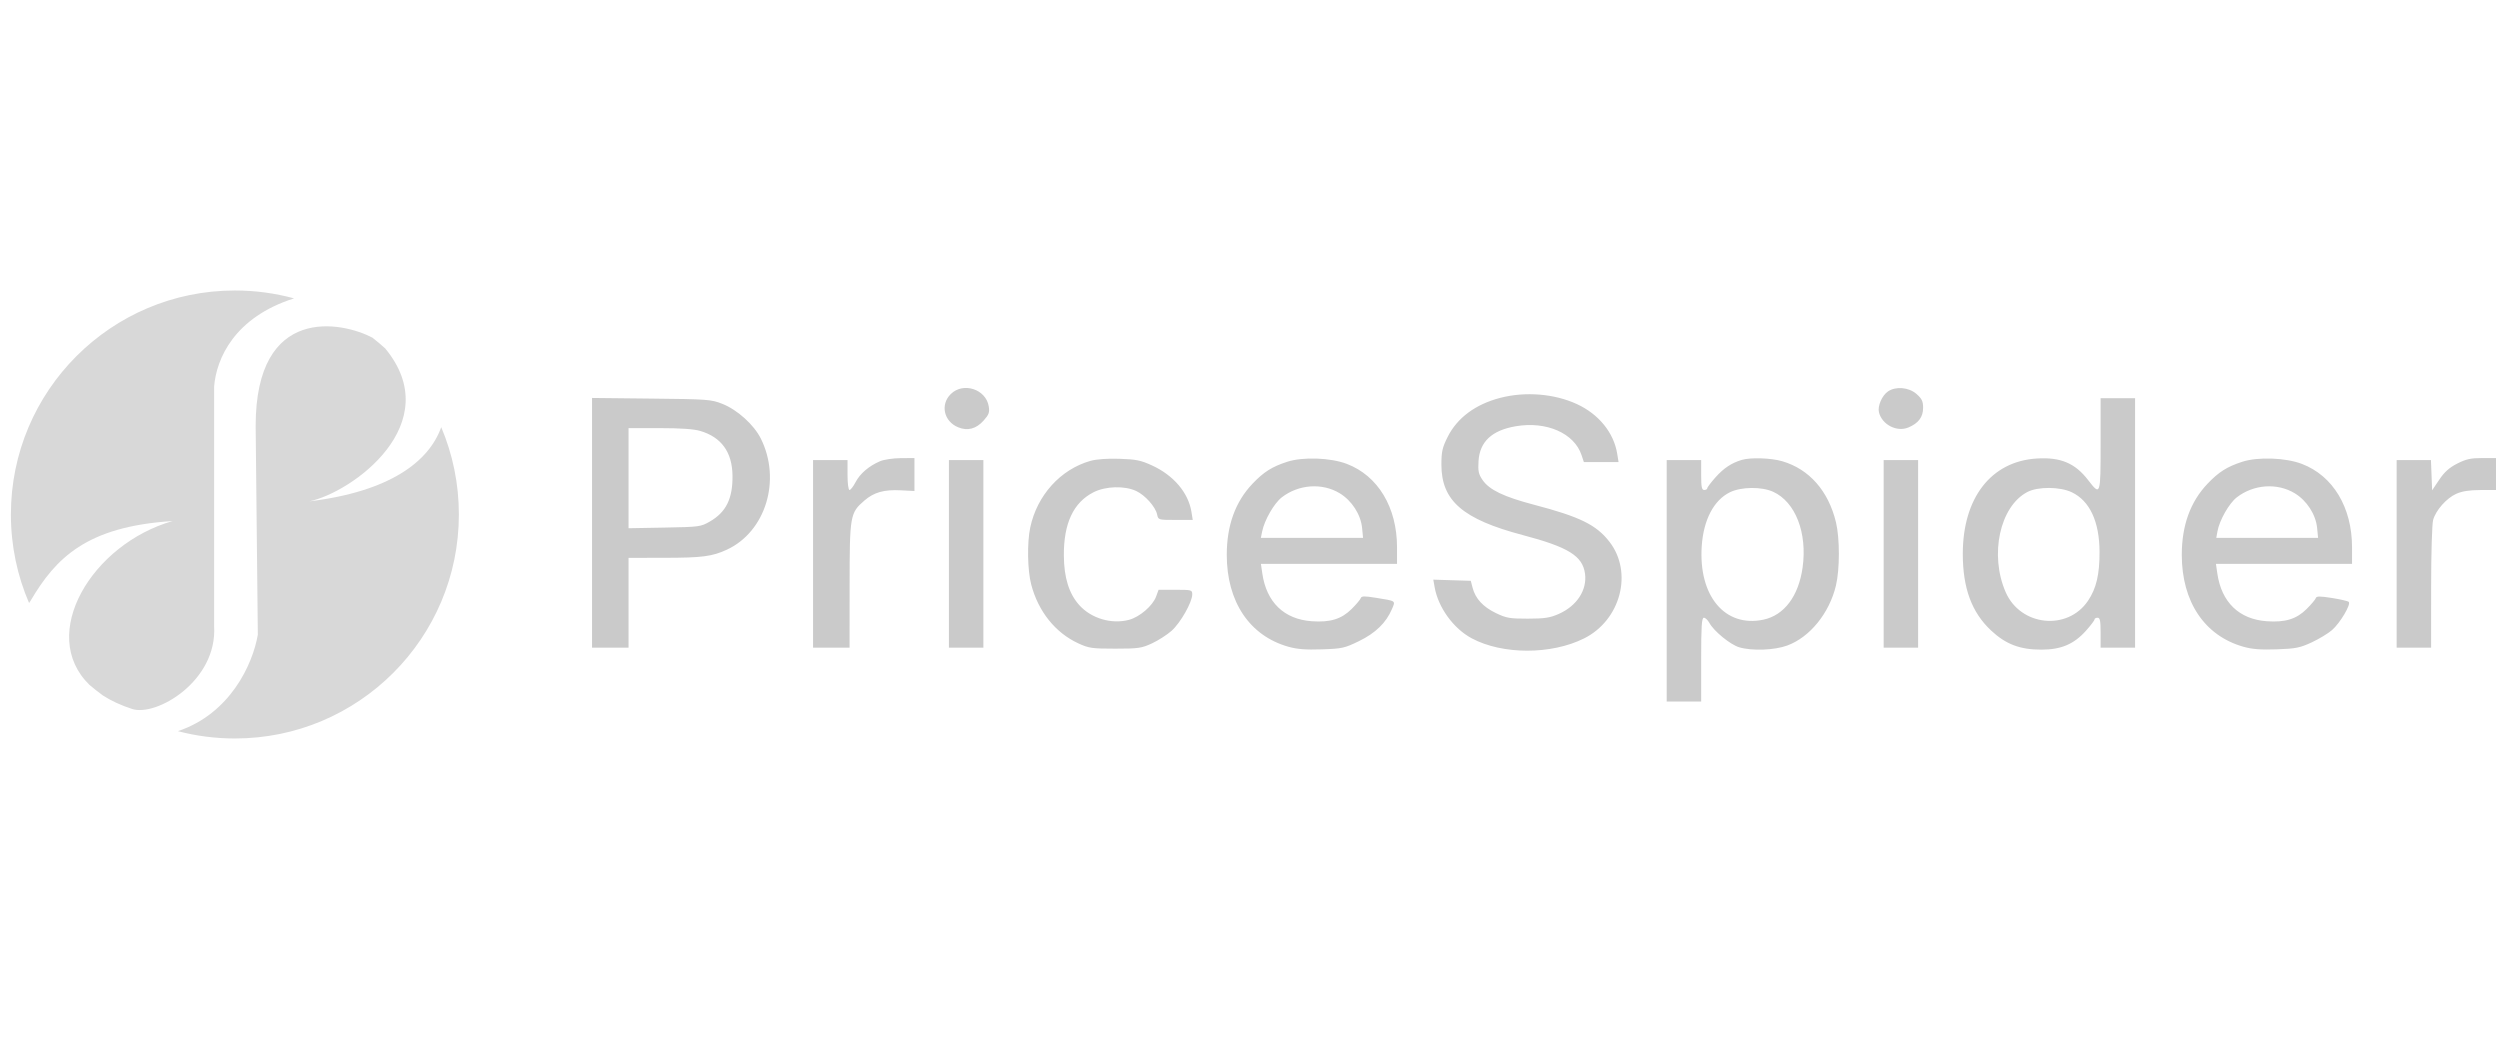
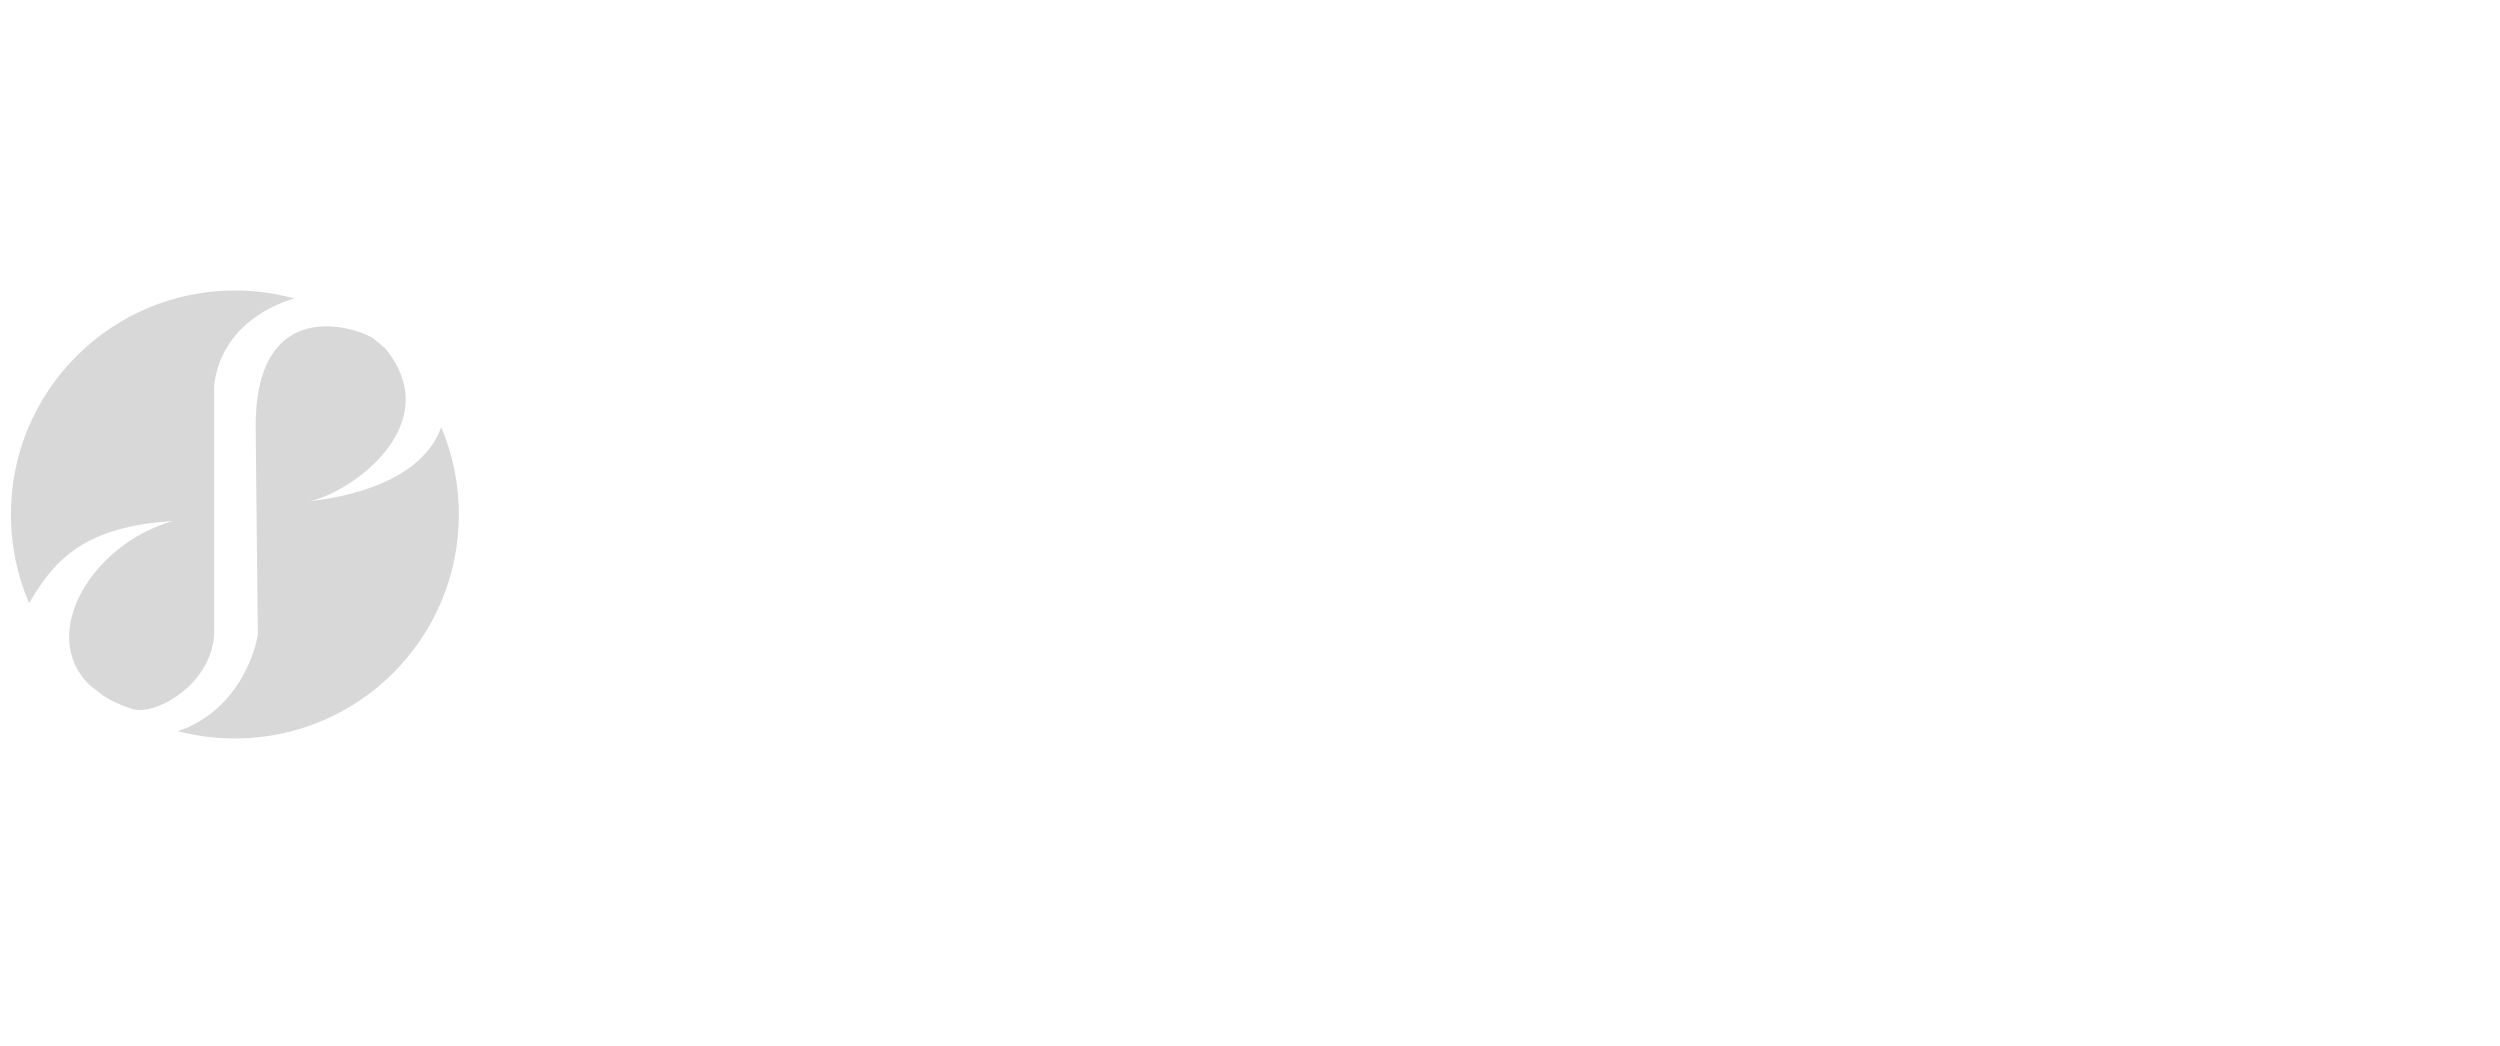
<svg xmlns="http://www.w3.org/2000/svg" width="153" height="64" viewBox="0 0 153 64" fill="none">
-   <path fill-rule="evenodd" clip-rule="evenodd" d="M14.375 45.195C21.946 45.195 28.083 39.057 28.083 31.486C28.083 29.591 27.699 27.785 27.003 26.143C26.253 28.248 23.863 30.084 18.922 30.684C21.558 30.135 27.378 25.926 23.575 21.324C23.323 21.095 23.062 20.876 22.793 20.666C20.938 19.686 15.646 18.606 15.646 26.07L15.779 38.842C15.468 40.661 14.083 43.678 10.886 44.747C12 45.039 13.169 45.195 14.375 45.195ZM5.474 41.913C2.3 38.819 5.634 33.292 10.563 31.888C5.281 32.222 3.408 34.161 1.87 36.769C1.839 36.814 1.809 36.859 1.779 36.906C1.063 35.243 0.667 33.411 0.667 31.486C0.667 23.915 6.804 17.778 14.375 17.778C15.629 17.778 16.843 17.946 17.996 18.261C14.356 19.414 13.24 21.936 13.104 23.663V38.307C13.318 41.678 9.568 43.869 8.089 43.39C7.387 43.162 6.791 42.882 6.293 42.56C6.012 42.354 5.739 42.138 5.474 41.913Z" fill="#D8D8D8" />
-   <path fill-rule="evenodd" clip-rule="evenodd" d="M58.188 24.115C57.532 24.761 57.761 25.79 58.641 26.151C59.216 26.388 59.742 26.249 60.197 25.739C60.522 25.375 60.571 25.24 60.511 24.869C60.341 23.817 58.95 23.365 58.188 24.115ZM115.542 23.957C115.175 24.21 114.899 24.854 114.993 25.235C115.179 25.989 116.085 26.456 116.789 26.163C117.41 25.904 117.694 25.526 117.694 24.957C117.694 24.558 117.619 24.4 117.291 24.112C116.821 23.699 116.021 23.628 115.542 23.957ZM91.826 24.346C90.304 24.738 89.181 25.57 88.596 26.741C88.27 27.391 88.214 27.642 88.214 28.438C88.214 30.646 89.522 31.778 93.191 32.746C95.985 33.483 96.855 34.023 97.003 35.109C97.139 36.11 96.503 37.085 95.395 37.573C94.852 37.812 94.534 37.86 93.501 37.862C92.391 37.863 92.186 37.827 91.546 37.519C90.763 37.142 90.295 36.633 90.123 35.973L90.012 35.545L88.865 35.51L87.718 35.475L87.8 35.938C88.019 37.18 88.951 38.466 90.066 39.063C91.95 40.072 94.931 40.076 96.944 39.072C99.188 37.953 99.955 35.026 98.495 33.152C97.69 32.117 96.688 31.626 93.885 30.891C92.032 30.405 91.147 29.979 90.733 29.377C90.487 29.018 90.447 28.831 90.486 28.214C90.559 27.032 91.303 26.337 92.761 26.087C94.639 25.765 96.34 26.509 96.789 27.847L96.933 28.278H97.994H99.055L98.972 27.764C98.763 26.478 97.842 25.345 96.504 24.729C95.128 24.095 93.364 23.951 91.826 24.346ZM36.233 31.996V39.637H37.35H38.467V36.889V34.141L40.67 34.138C42.982 34.135 43.586 34.056 44.486 33.639C46.859 32.541 47.826 29.381 46.566 26.847C46.142 25.995 45.13 25.08 44.206 24.715C43.527 24.446 43.319 24.43 39.863 24.394L36.233 24.355V31.996ZM128.557 27.187C128.557 30.335 128.548 30.361 127.791 29.378C126.991 28.341 126.105 27.969 124.648 28.061C121.855 28.235 120.123 30.469 120.123 33.896C120.123 35.993 120.667 37.473 121.846 38.579C122.749 39.427 123.62 39.76 124.933 39.758C126.143 39.757 126.924 39.425 127.663 38.599C127.95 38.278 128.185 37.968 128.185 37.91C128.185 37.852 128.269 37.805 128.371 37.805C128.52 37.805 128.557 37.988 128.557 38.721V39.637H129.612H130.667V32.003V24.369H129.612H128.557V27.187ZM42.858 26.374C44.15 26.757 44.811 27.671 44.829 29.103C44.848 30.508 44.44 31.34 43.454 31.911C42.887 32.239 42.815 32.248 40.67 32.288L38.467 32.328V29.265V26.201H40.371C41.655 26.201 42.464 26.257 42.858 26.374ZM53.86 28.226C53.181 28.516 52.632 28.985 52.362 29.506C52.224 29.771 52.057 29.988 51.99 29.988C51.922 29.988 51.869 29.588 51.869 29.072V28.155H50.814H49.759V33.896V39.637H50.876H51.993L51.996 35.82C51.999 31.536 52.024 31.392 52.902 30.633C53.488 30.127 54.102 29.954 55.131 30.007L55.964 30.049L55.964 29.041L55.964 28.033L55.126 28.038C54.666 28.041 54.096 28.125 53.86 28.226ZM66.732 28.206C64.9 28.727 63.468 30.313 63.05 32.284C62.853 33.216 62.882 34.901 63.11 35.772C63.541 37.417 64.586 38.724 65.988 39.371C66.639 39.671 66.826 39.698 68.249 39.698C69.666 39.698 69.861 39.67 70.498 39.376C70.881 39.199 71.424 38.851 71.703 38.603C72.245 38.12 72.965 36.853 72.965 36.381C72.965 36.104 72.932 36.095 71.935 36.095H70.905L70.752 36.512C70.544 37.076 69.746 37.761 69.094 37.934C68.024 38.218 66.778 37.847 66.047 37.028C65.422 36.328 65.12 35.358 65.108 34.018C65.091 32.033 65.69 30.752 66.928 30.124C67.665 29.751 68.825 29.717 69.535 30.049C70.082 30.305 70.716 31.015 70.815 31.484C70.886 31.819 70.89 31.82 71.941 31.82H72.996L72.915 31.32C72.726 30.154 71.827 29.095 70.515 28.49C69.82 28.17 69.534 28.111 68.511 28.078C67.76 28.054 67.102 28.102 66.732 28.206ZM78.776 28.261C77.846 28.563 77.337 28.885 76.653 29.604C75.601 30.711 75.078 32.158 75.078 33.957C75.078 36.826 76.472 38.908 78.843 39.579C79.384 39.732 79.913 39.774 80.899 39.74C82.14 39.699 82.289 39.666 83.175 39.234C84.183 38.744 84.832 38.112 85.188 37.274C85.409 36.752 85.46 36.787 84.198 36.584C83.495 36.471 83.322 36.475 83.279 36.606C83.251 36.694 82.997 36.995 82.716 37.273C82.096 37.888 81.411 38.099 80.286 38.02C78.586 37.901 77.506 36.858 77.252 35.087L77.168 34.507H81.333H85.498V33.494C85.498 31.052 84.332 29.115 82.426 28.39C81.427 28.009 79.735 27.95 78.776 28.261ZM106.593 28.147C105.967 28.335 105.494 28.648 104.994 29.207C104.714 29.521 104.484 29.825 104.484 29.883C104.484 29.94 104.4 29.988 104.298 29.988C104.149 29.988 104.111 29.804 104.111 29.072V28.155H103.057H102.002V35.545V42.935H103.057H104.111V40.37C104.111 38.316 104.144 37.805 104.277 37.805C104.367 37.805 104.52 37.949 104.615 38.124C104.89 38.63 105.901 39.455 106.44 39.614C107.225 39.846 108.595 39.795 109.38 39.506C110.762 38.998 111.954 37.53 112.359 35.839C112.597 34.842 112.599 32.959 112.363 31.97C111.902 30.047 110.727 28.711 109.072 28.227C108.384 28.026 107.132 27.986 106.593 28.147ZM137.224 28.261C136.293 28.563 135.784 28.885 135.101 29.604C134.048 30.711 133.525 32.158 133.525 33.957C133.525 36.826 134.919 38.908 137.29 39.579C137.832 39.733 138.356 39.773 139.338 39.739C140.497 39.699 140.755 39.647 141.469 39.317C141.916 39.109 142.477 38.771 142.716 38.564C143.214 38.134 143.901 36.975 143.741 36.834C143.683 36.782 143.217 36.675 142.706 36.595C141.953 36.477 141.767 36.48 141.726 36.608C141.697 36.695 141.444 36.995 141.163 37.273C140.543 37.888 139.858 38.099 138.733 38.02C137.033 37.901 135.953 36.858 135.699 35.087L135.615 34.507H139.78H143.945V33.494C143.945 31.052 142.779 29.115 140.873 28.39C139.874 28.009 138.182 27.95 137.224 28.261ZM150.381 28.372C149.895 28.62 149.598 28.886 149.281 29.36L148.846 30.008L148.81 29.082L148.774 28.155H147.724H146.675V33.896V39.637H147.73H148.784L148.785 35.942C148.785 33.91 148.84 32.055 148.907 31.82C149.076 31.222 149.728 30.486 150.327 30.219C150.677 30.062 151.128 29.992 151.794 29.99L152.755 29.988V29.011V28.033H151.901C151.209 28.033 150.92 28.098 150.381 28.372ZM58.074 33.896V39.637H59.128H60.183V33.896V28.155H59.128H58.074V33.896ZM115.28 33.896V39.637H116.334H117.389V33.896V28.155H116.334H115.28V33.896ZM81.996 30.191C82.733 30.64 83.28 31.489 83.36 32.309L83.42 32.919H80.292H77.164L77.245 32.522C77.386 31.829 77.975 30.804 78.44 30.442C79.472 29.639 80.92 29.537 81.996 30.191ZM140.443 30.191C141.18 30.64 141.727 31.489 141.807 32.309L141.867 32.919H138.752H135.637L135.708 32.522C135.828 31.846 136.416 30.809 136.887 30.442C137.919 29.639 139.367 29.537 140.443 30.191ZM108.517 30.097C109.882 30.719 110.616 32.61 110.319 34.735C110.074 36.483 109.192 37.655 107.92 37.924C105.567 38.42 103.936 36.468 104.147 33.408C104.258 31.806 104.889 30.605 105.874 30.125C106.566 29.788 107.81 29.775 108.517 30.097ZM126.792 30.126C127.894 30.651 128.485 31.921 128.492 33.774C128.496 35.157 128.295 36.012 127.788 36.765C126.537 38.625 123.659 38.327 122.748 36.243C121.748 33.953 122.391 30.986 124.078 30.109C124.723 29.773 126.069 29.781 126.792 30.126Z" fill="#CACACA" />
+   <path fill-rule="evenodd" clip-rule="evenodd" d="M14.375 45.195C21.946 45.195 28.083 39.057 28.083 31.486C28.083 29.591 27.699 27.785 27.003 26.143C26.253 28.248 23.863 30.084 18.922 30.684C21.558 30.135 27.378 25.926 23.575 21.324C23.323 21.095 23.062 20.876 22.793 20.666C20.938 19.686 15.646 18.606 15.646 26.07L15.779 38.842C15.468 40.661 14.083 43.678 10.886 44.747C12 45.039 13.169 45.195 14.375 45.195ZM5.474 41.913C2.3 38.819 5.634 33.292 10.563 31.888C5.281 32.222 3.408 34.161 1.87 36.769C1.839 36.814 1.809 36.859 1.779 36.906C1.063 35.243 0.667 33.411 0.667 31.486C0.667 23.915 6.804 17.778 14.375 17.778C15.629 17.778 16.843 17.946 17.996 18.261C14.356 19.414 13.24 21.936 13.104 23.663V38.307C13.318 41.678 9.568 43.869 8.089 43.39C7.387 43.162 6.791 42.882 6.293 42.56Z" fill="#D8D8D8" />
</svg>